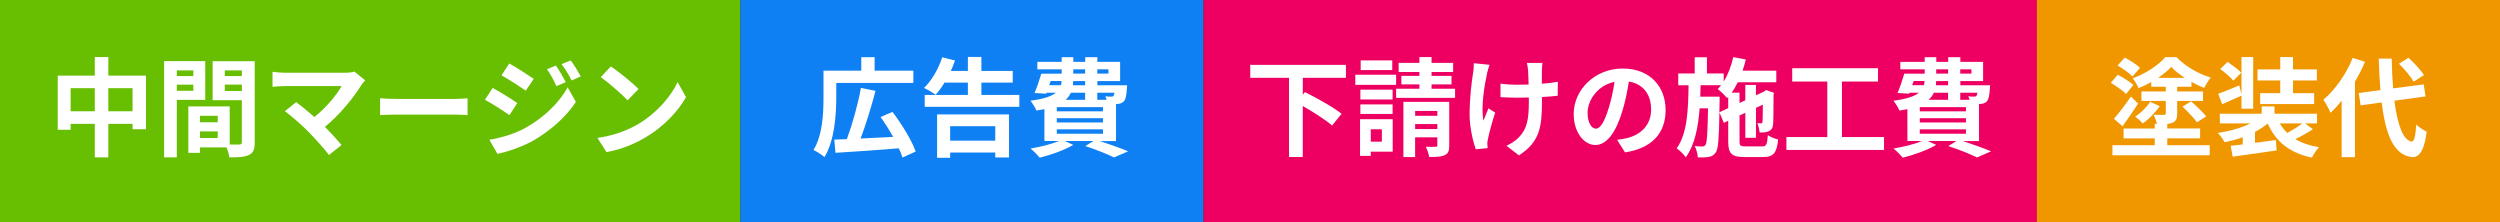
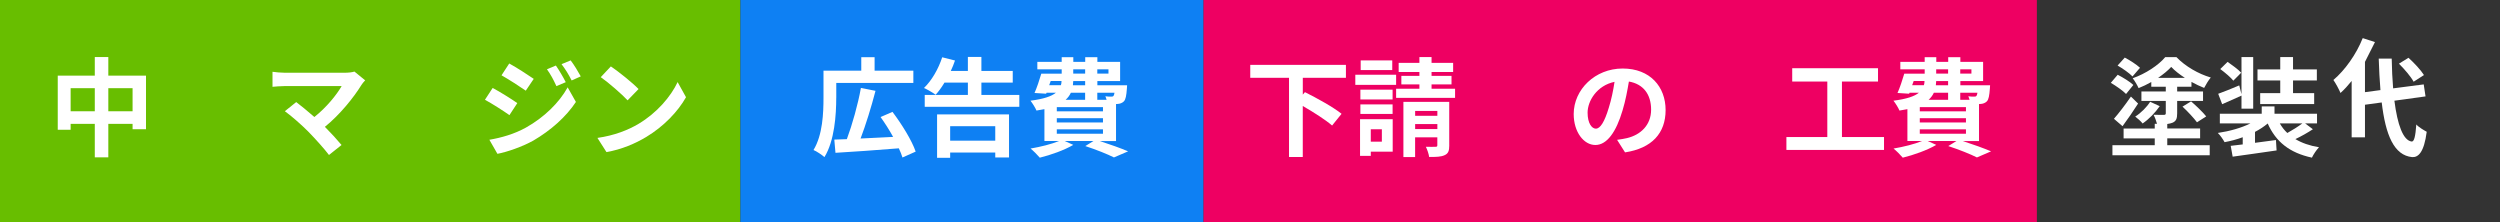
<svg xmlns="http://www.w3.org/2000/svg" id="_レイヤー_2" viewBox="0 0 745.03 66.21">
  <rect x="0" y="0" width="745.03" height="66.21" fill="#333333" stroke="none" />
  <defs>
    <style>.cls-1{fill:#68be00;}.cls-2{fill:#ee0062;}.cls-3{fill:#fff;}.cls-4{fill:#f09700;}.cls-5{fill:#0e80f3;}</style>
  </defs>
  <g id="_デザイン">
    <g>
      <rect class="cls-1" y="0" width="220.65" height="66.21" />
      <g>
        <path class="cls-3" d="m43.51,22.54v15.97h-4v-1.6h-7.23v9.98h-4.03v-9.98h-7.2v1.76h-3.84v-16.13h11.04v-5.54h4.03v5.54h11.23Zm-15.26,10.62v-6.88h-7.2v6.88h7.2Zm11.26,0v-6.88h-7.23v6.88h7.23Z" />
-         <path class="cls-3" d="m52.69,29.77v17.12h-3.78v-28.67h12.26v11.55h-8.48Zm0-8.8v1.7h4.93v-1.7h-4.93Zm4.93,6.08v-1.82h-4.93v1.82h4.93Zm18.3,15.33c0,2.05-.42,3.17-1.7,3.78-1.25.64-3.1.74-5.86.74-.1-.8-.45-1.98-.83-2.98h-7.94v1.63h-3.46v-13.85h12.32v11.36c1.25.03,2.43.03,2.85,0,.58,0,.77-.19.77-.7v-12.51h-8.7v-11.62h12.54v24.16Zm-16.32-7.87v1.92h5.28v-1.92h-5.28Zm5.28,6.62v-1.98h-5.28v1.98h5.28Zm2.11-20.16v1.7h5.09v-1.7h-5.09Zm5.09,6.14v-1.89h-5.09v1.89h5.09Z" />
        <path class="cls-3" d="m108.82,23.95c-.45.51-.86.93-1.09,1.34-2.3,3.74-6.4,8.86-10.91,12.51,1.82,1.82,3.71,3.9,4.96,5.41l-3.74,2.98c-1.34-1.79-4.03-4.77-6.11-6.91-1.86-1.89-5.12-4.77-7.04-6.14l3.39-2.72c1.28.96,3.39,2.69,5.41,4.45,3.62-2.88,6.62-6.59,8.13-9.22h-16.93c-1.28,0-3.01.16-3.68.22v-4.48c.83.13,2.59.29,3.68.29h17.76c1.22,0,2.3-.13,2.98-.35l3.2,2.62Z" />
-         <path class="cls-3" d="m113.27,29.29c1.15.1,3.49.19,5.15.19h17.18c1.47,0,2.91-.13,3.74-.19v5.02c-.77-.03-2.4-.16-3.74-.16h-17.18c-1.82,0-3.97.06-5.15.16v-5.02Z" />
        <path class="cls-3" d="m154.16,30.73l-2.34,3.58c-1.82-1.28-5.15-3.42-7.3-4.58l2.3-3.52c2.18,1.15,5.7,3.36,7.33,4.51Zm2.56,7.3c5.44-3.04,9.92-7.42,12.45-12l2.46,4.35c-2.94,4.45-7.49,8.48-12.7,11.52-3.26,1.82-7.87,3.42-10.69,3.94l-2.4-4.19c3.58-.61,7.42-1.7,10.88-3.62Zm2.34-14.53l-2.37,3.52c-1.79-1.25-5.12-3.39-7.23-4.58l2.3-3.52c2.11,1.15,5.63,3.42,7.3,4.58Zm9.54.99l-2.78,1.18c-.93-2.02-1.66-3.39-2.82-5.02l2.66-1.12c.93,1.34,2.21,3.49,2.94,4.96Zm4.48-1.73l-2.72,1.22c-1.02-2.02-1.82-3.26-3.01-4.86l2.72-1.12c.99,1.28,2.24,3.36,3.01,4.77Z" />
        <path class="cls-3" d="m190.29,36.91c5.44-3.23,9.63-8.13,11.65-12.45l2.5,4.51c-2.43,4.32-6.69,8.74-11.84,11.84-3.23,1.95-7.36,3.74-11.87,4.51l-2.69-4.22c4.99-.7,9.15-2.34,12.25-4.19Zm0-10.37l-3.26,3.36c-1.66-1.79-5.66-5.28-8-6.91l3.01-3.2c2.24,1.5,6.4,4.83,8.26,6.75Z" />
      </g>
      <rect class="cls-5" x="220.65" y="0" width="138.02" height="66.21" />
      <g>
        <path class="cls-3" d="m249.21,29.13c0,5.06-.51,12.86-3.52,17.69-.7-.64-2.37-1.76-3.26-2.11,2.75-4.51,2.98-11.07,2.98-15.58v-8.06h11.26v-4.03h3.97v4.03h11.55v3.65h-22.97v4.42Zm19.74,17.82c-.26-.83-.61-1.76-1.09-2.75-6.75.54-13.92,1.06-18.88,1.34l-.35-3.94c1.12-.03,2.37-.1,3.74-.13,1.6-4.29,3.33-10.43,4.19-15.26l4.35.86c-1.25,4.83-2.91,10.18-4.45,14.21,3.04-.13,6.4-.29,9.7-.48-1.12-2.05-2.46-4.13-3.74-5.92l3.55-1.54c2.75,3.65,5.76,8.48,6.91,11.84l-3.94,1.76Z" />
        <path class="cls-3" d="m303.77,28.3v3.52h-28.19v-3.52h12.86v-3.68h-6.98c-.83,1.41-1.73,2.62-2.62,3.62-.8-.61-2.53-1.6-3.49-2.02,2.3-2.18,4.32-5.7,5.44-9.15l3.81.96c-.35,1.06-.77,2.08-1.25,3.1h5.09v-4.16h4.03v4.16h9.34v3.49h-9.34v3.68h11.3Zm-24.51,5.79h21.44v12.83h-4.1v-1.47h-13.44v1.57h-3.9v-12.93Zm3.9,3.52v4.32h13.44v-4.32h-13.44Z" />
        <path class="cls-3" d="m327.74,42.03c3.07.99,6.43,2.21,8.45,3.07l-4.22,1.82c-1.89-.96-5.22-2.3-8.54-3.39l2.43-1.5h-8.54l2.53,1.15c-2.66,1.57-6.72,3.01-9.98,3.81-.61-.74-1.95-2.08-2.75-2.72,2.98-.51,6.24-1.31,8.48-2.24h-4.35v-9.5c-.74.16-1.5.29-2.37.42-.32-.8-1.22-2.24-1.79-2.94,3.97-.51,6.27-1.31,7.58-2.37h-2.78l-.13.29-3.46-.22c.7-1.57,1.47-3.87,2.02-5.76h6.08v-1.28h-7.26v-2.24h7.26v-1.38h3.46v1.38h3.55v-1.38h3.62v1.38h6.78v5.73h-6.78v1.25h8.86s-.03.64-.06.99c-.16,2.08-.35,3.23-.9,3.81-.48.48-1.18.74-1.86.77-.13,0-.29.03-.48.03v11.04h-4.83Zm-15.07-16.64h3.49c.13-.38.19-.8.19-1.25h-3.23l-.45,1.25Zm16.03,6.53h-13.76v1.25h13.76v-1.25Zm0,3.3h-13.76v1.28h13.76v-1.28Zm-13.76,4.64h13.76v-1.31h-13.76v1.31Zm4.19-12.22c-.35.77-.86,1.47-1.57,2.11h5.82v-2.11h-4.26Zm4.26-3.49h-3.55c-.03.42-.06.83-.1,1.25h3.65v-1.25Zm-3.55-2.21h3.55v-1.28h-3.55v1.28Zm7.17-1.28v1.28h3.33v-1.28h-3.33Zm0,6.98v2.11h2.78c-.1-.38-.26-.77-.38-1.06.74.1,1.41.13,1.76.1.29,0,.48,0,.67-.22.13-.16.22-.45.29-.93h-5.12Z" />
      </g>
      <rect class="cls-2" x="358.67" y="0" width="248.34" height="66.21" />
      <g>
        <path class="cls-3" d="m388.25,23.18v5.02l.64-.74c3.46,1.73,8.48,4.48,10.91,6.46l-2.82,3.49c-1.86-1.63-5.5-3.97-8.74-5.82v15.2h-4.1v-23.61h-11.55v-3.84h28.51v3.84h-12.86Z" />
        <path class="cls-3" d="m416.06,25.29h-12.16v-3.01h12.16v3.01Zm-1.02,19.9h-6.53v1.25h-3.2v-10.91h9.73v9.66Zm-.03-15.55h-9.6v-2.91h9.6v2.91Zm-9.6,1.47h9.6v2.85h-9.6v-2.85Zm9.5-10.24h-9.41v-2.88h9.41v2.88Zm-6.4,17.66v3.68h3.3v-3.68h-3.3Zm25.12-12.09v2.72h-17.57v-2.72h6.94v-1.28h-5.38v-2.56h5.38v-1.15h-6.18v-2.72h6.18v-1.73h3.62v1.73h6.43v2.72h-6.43v1.15h5.95v2.56h-5.95v1.28h7.01Zm-1.73,16.89c0,1.6-.29,2.43-1.38,2.91-1.06.51-2.56.54-4.61.54-.13-.93-.58-2.21-.99-3.04,1.18.03,2.5.03,2.91,0,.42,0,.51-.13.51-.48v-2.34h-6.62v5.89h-3.49v-16.45h13.66v12.96Zm-10.17-10.27v1.44h6.62v-1.44h-6.62Zm6.62,5.41v-1.5h-6.62v1.5h6.62Z" />
-         <path class="cls-3" d="m443.9,19.31c-.26.77-.61,1.89-.74,2.56-.77,3.52-1.89,10.14-1.06,14.08.42-.96.96-2.5,1.47-3.65l2.02,1.25c-.93,2.75-1.76,5.95-2.14,7.74-.13.48-.22,1.18-.22,1.54.03.32.06.86.1,1.31l-3.55.35c-.67-1.92-1.82-6.34-1.82-10.27,0-5.18.64-10.08,1.06-12.64.16-.9.19-1.95.19-2.75l4.7.48Zm20.32,9.22c-1.28.16-2.91.29-4.7.38v1.31c0,7.49-.58,12.06-6.88,16.09l-3.68-2.88c1.22-.54,2.82-1.54,3.71-2.53,2.43-2.53,2.94-5.34,2.94-10.69v-1.15c-1.18.03-2.4.06-3.55.06-1.38,0-3.33-.1-4.9-.16v-4.03c1.57.22,3.1.32,4.8.32,1.15,0,2.37-.03,3.58-.06-.03-1.76-.1-3.39-.16-4.26-.06-.67-.19-1.63-.35-2.18h4.64c-.13.7-.13,1.44-.16,2.14-.03.7-.03,2.34-.03,4.06,1.79-.13,3.46-.32,4.77-.58l-.03,4.13Z" />
        <path class="cls-3" d="m481.91,41.67c1.22-.16,2.11-.32,2.94-.51,4.06-.96,7.2-3.87,7.2-8.48s-2.37-7.65-6.62-8.38c-.45,2.69-.99,5.63-1.89,8.61-1.89,6.4-4.64,10.3-8.1,10.3s-6.46-3.87-6.46-9.22c0-7.3,6.37-13.57,14.59-13.57s12.8,5.47,12.8,12.38-4.1,11.39-12.09,12.61l-2.37-3.74Zm-2.46-9.6c.74-2.34,1.31-5.06,1.7-7.68-5.25,1.09-8.03,5.7-8.03,9.18,0,3.2,1.28,4.77,2.46,4.77,1.31,0,2.59-1.98,3.87-6.27Z" />
-         <path class="cls-3" d="m525.14,43.63c1.25,0,1.5-.54,1.7-3.36.77.54,2.14,1.09,3.07,1.31-.42,4-1.38,5.22-4.48,5.22h-5.6c-3.78,0-4.8-1.02-4.8-4.67v-6.14l-1.31.61-1.31-3.1c-.13,7.84-.35,10.91-1.09,11.94-.58.83-1.18,1.15-2.05,1.31-.8.19-2.02.16-3.3.16-.06-1.06-.42-2.46-.93-3.39.99.13,1.89.13,2.3.13s.67-.1.93-.51c.42-.64.61-3.33.74-10.85h-2.5c-.45,5.76-1.47,10.94-4.13,14.59-.61-.9-1.79-2.05-2.72-2.66,3.17-4.38,3.46-11.42,3.55-18.81h-3.07v-3.52h4.9v-4.83h3.65v4.83h4.99v2.4c1.31-2.08,2.27-4.64,2.85-7.26l3.74.7c-.26,1.12-.61,2.24-.96,3.33h10.05v3.46h-11.49c-.54,1.12-1.15,2.18-1.82,3.1h2.34v3.07l1.73-.8v-4.58h3.17v3.1l2.3-1.06.13-.1.58-.42,2.37.83-.13.51c-.03,4.54-.03,7.81-.13,8.77-.06,1.15-.51,1.86-1.38,2.21-.77.32-1.79.35-2.62.35-.1-.86-.35-2.08-.7-2.78.38.03.83.03,1.09.03s.42-.06.45-.48c.06-.29.06-2.05.1-5.09l-2.05.96v8.93h-3.17v-7.46l-1.73.8v7.71c0,1.31.22,1.5,1.82,1.5h4.93Zm-10.11-11.39v-3.33l-.29.32c-.61-.7-2.02-2.11-2.85-2.69.35-.35.7-.74,1.02-1.15h-6.11c-.03,1.15-.06,2.3-.1,3.42h5.76v1.44l-.06,3.2,2.62-1.22Z" />
        <path class="cls-3" d="m561.46,40.84v3.84h-29.09v-3.84h12.19v-16.54h-10.46v-3.97h25.57v3.97h-10.75v16.54h12.54Z" />
        <path class="cls-3" d="m584.92,42.03c3.07.99,6.43,2.21,8.45,3.07l-4.22,1.82c-1.89-.96-5.22-2.3-8.54-3.39l2.43-1.5h-8.54l2.53,1.15c-2.66,1.57-6.72,3.01-9.98,3.81-.61-.74-1.95-2.08-2.75-2.72,2.98-.51,6.24-1.31,8.48-2.24h-4.35v-9.5c-.74.16-1.5.29-2.37.42-.32-.8-1.22-2.24-1.79-2.94,3.97-.51,6.27-1.31,7.58-2.37h-2.78l-.13.29-3.46-.22c.7-1.57,1.47-3.87,2.02-5.76h6.08v-1.28h-7.26v-2.24h7.26v-1.38h3.46v1.38h3.55v-1.38h3.62v1.38h6.78v5.73h-6.78v1.25h8.86s-.03.64-.06.99c-.16,2.08-.35,3.23-.9,3.81-.48.48-1.18.74-1.86.77-.13,0-.29.03-.48.03v11.04h-4.83Zm-15.07-16.64h3.49c.13-.38.19-.8.19-1.25h-3.23l-.45,1.25Zm16.03,6.53h-13.76v1.25h13.76v-1.25Zm0,3.3h-13.76v1.28h13.76v-1.28Zm-13.76,4.64h13.76v-1.31h-13.76v1.31Zm4.19-12.22c-.35.77-.86,1.47-1.57,2.11h5.82v-2.11h-4.25Zm4.25-3.49h-3.55c-.03.42-.06.83-.1,1.25h3.65v-1.25Zm-3.55-2.21h3.55v-1.28h-3.55v1.28Zm7.17-1.28v1.28h3.33v-1.28h-3.33Zm0,6.98v2.11h2.78c-.1-.38-.26-.77-.38-1.06.74.1,1.41.13,1.76.1.29,0,.48,0,.67-.22.13-.16.22-.45.29-.93h-5.12Z" />
      </g>
-       <rect class="cls-4" x="607.01" y="0" width="138.02" height="66.21" />
      <g>
        <path class="cls-3" d="m633.59,28.01c-.93-.99-2.98-2.4-4.54-3.33l2.05-2.4c1.57.8,3.65,2.08,4.67,3.04l-2.18,2.69Zm12.29,15.26h12.64v3.01h-28.99v-3.01h12.61v-2.02h-9.28v-2.94h9.28v-1.41h.67c-.22-.86-.61-1.92-1.02-2.69,1.25.03,2.69.03,3.1.03.38-.03.54-.13.54-.48v-3.68h-7.26v-2.82h7.26v-1.41h-4.32v-1.41c-1.22.7-2.5,1.31-3.78,1.82-.38-.86-1.18-2.21-1.76-2.94,3.81-1.34,7.68-3.87,9.7-6.3h3.33c2.69,2.78,6.53,4.99,10.24,6.08-.67.8-1.47,2.11-1.98,3.1-1.22-.48-2.5-1.09-3.78-1.79v1.44h-4.26v1.41h7.71v2.82h-7.71v3.71c0,1.54-.29,2.3-1.38,2.78-.45.19-.96.29-1.57.38v1.34h9.79v2.94h-9.79v2.02Zm-15.9-7.87c1.41-1.6,3.39-4.19,5.06-6.62l2.14,2.08c-1.41,2.21-3.1,4.67-4.64,6.75l-2.56-2.21Zm5.54-12.61c-.93-.99-2.91-2.37-4.45-3.26l2.14-2.37c1.54.8,3.55,2.11,4.54,3.04l-2.24,2.59Zm8.1,8.86c-1.34,1.95-3.26,3.9-5.09,5.15-.51-.64-1.5-1.54-2.21-2.05,1.76-1.12,3.49-2.88,4.45-4.42l2.85,1.31Zm7.49-8.45c-1.57-1.02-3.01-2.14-4.06-3.26-.99,1.09-2.37,2.21-3.9,3.26h7.97Zm1.86,7.01c1.54,1.34,3.52,3.23,4.51,4.48l-2.75,1.76c-.9-1.22-2.78-3.26-4.32-4.67l2.56-1.57Z" />
        <path class="cls-3" d="m689.27,38.51c-1.6,1.06-3.52,2.14-5.22,2.94,1.92,1.15,4.26,1.98,7.04,2.43-.74.77-1.66,2.14-2.11,3.1-6.69-1.44-10.75-4.74-13.18-10.18-1.09.93-2.37,1.76-3.78,2.5v3.26l6.24-.83.19,3.1c-4.58.7-9.54,1.34-13.09,1.86l-.58-3.23c1.06-.13,2.27-.26,3.58-.42v-2.14c-1.73.64-3.55,1.12-5.41,1.47-.45-.83-1.31-2.08-2.02-2.75,3.49-.51,7.04-1.5,9.73-2.85h-9.12v-2.88h12.48v-2.18h3.81v2.18h12.67v2.88h-3.55l2.3,1.73Zm-21.28-10.02c-1.92.9-3.97,1.76-5.76,2.56l-1.18-3.1c1.63-.58,3.9-1.5,6.27-2.5l.67,2.62v-11.07h3.49v15.39h-3.49v-3.9Zm-2.43-4.45c-.77-.96-2.53-2.46-3.9-3.46l2.18-2.14c1.34.93,3.17,2.24,4.06,3.23l-2.34,2.37Zm13.98-.06h-6.78v-3.3h6.78v-3.68h3.81v3.68h7.1v3.3h-7.1v3.78h6.3v3.26h-16.09v-3.26h5.98v-3.78Zm-.13,12.8c.61,1.06,1.34,2.02,2.24,2.85,1.5-.83,3.23-1.92,4.48-2.85h-6.72Z" />
-         <path class="cls-3" d="m704.79,18.44c-.83,1.95-1.82,3.94-2.98,5.89v22.49h-3.97v-16.8c-1.09,1.34-2.18,2.56-3.33,3.58-.35-.9-1.44-2.94-2.11-3.87,3.46-2.94,6.82-7.65,8.74-12.48l3.65,1.18Zm8.77,11.58c.9,7.1,2.59,11.84,5.15,12.16.74.06,1.12-1.54,1.38-5.09.7.83,2.4,1.79,3.1,2.18-.8,6.18-2.53,7.65-4.32,7.55-5.41-.51-7.94-6.53-9.09-16.29l-6.3.86-.54-3.68,6.46-.86c-.22-2.88-.42-6.02-.51-9.38h3.87c.06,3.14.19,6.14.42,8.86l9.12-1.18.54,3.58-9.28,1.28Zm5.73-5.66c-.8-1.5-2.72-3.74-4.38-5.38l2.85-1.76c1.7,1.54,3.68,3.65,4.61,5.15l-3.07,1.98Z" />
+         <path class="cls-3" d="m704.79,18.44v22.49h-3.97v-16.8c-1.09,1.34-2.18,2.56-3.33,3.58-.35-.9-1.44-2.94-2.11-3.87,3.46-2.94,6.82-7.65,8.74-12.48l3.65,1.18Zm8.77,11.58c.9,7.1,2.59,11.84,5.15,12.16.74.06,1.12-1.54,1.38-5.09.7.83,2.4,1.79,3.1,2.18-.8,6.18-2.53,7.65-4.32,7.55-5.41-.51-7.94-6.53-9.09-16.29l-6.3.86-.54-3.68,6.46-.86c-.22-2.88-.42-6.02-.51-9.38h3.87c.06,3.14.19,6.14.42,8.86l9.12-1.18.54,3.58-9.28,1.28Zm5.73-5.66c-.8-1.5-2.72-3.74-4.38-5.38l2.85-1.76c1.7,1.54,3.68,3.65,4.61,5.15l-3.07,1.98Z" />
      </g>
    </g>
  </g>
</svg>